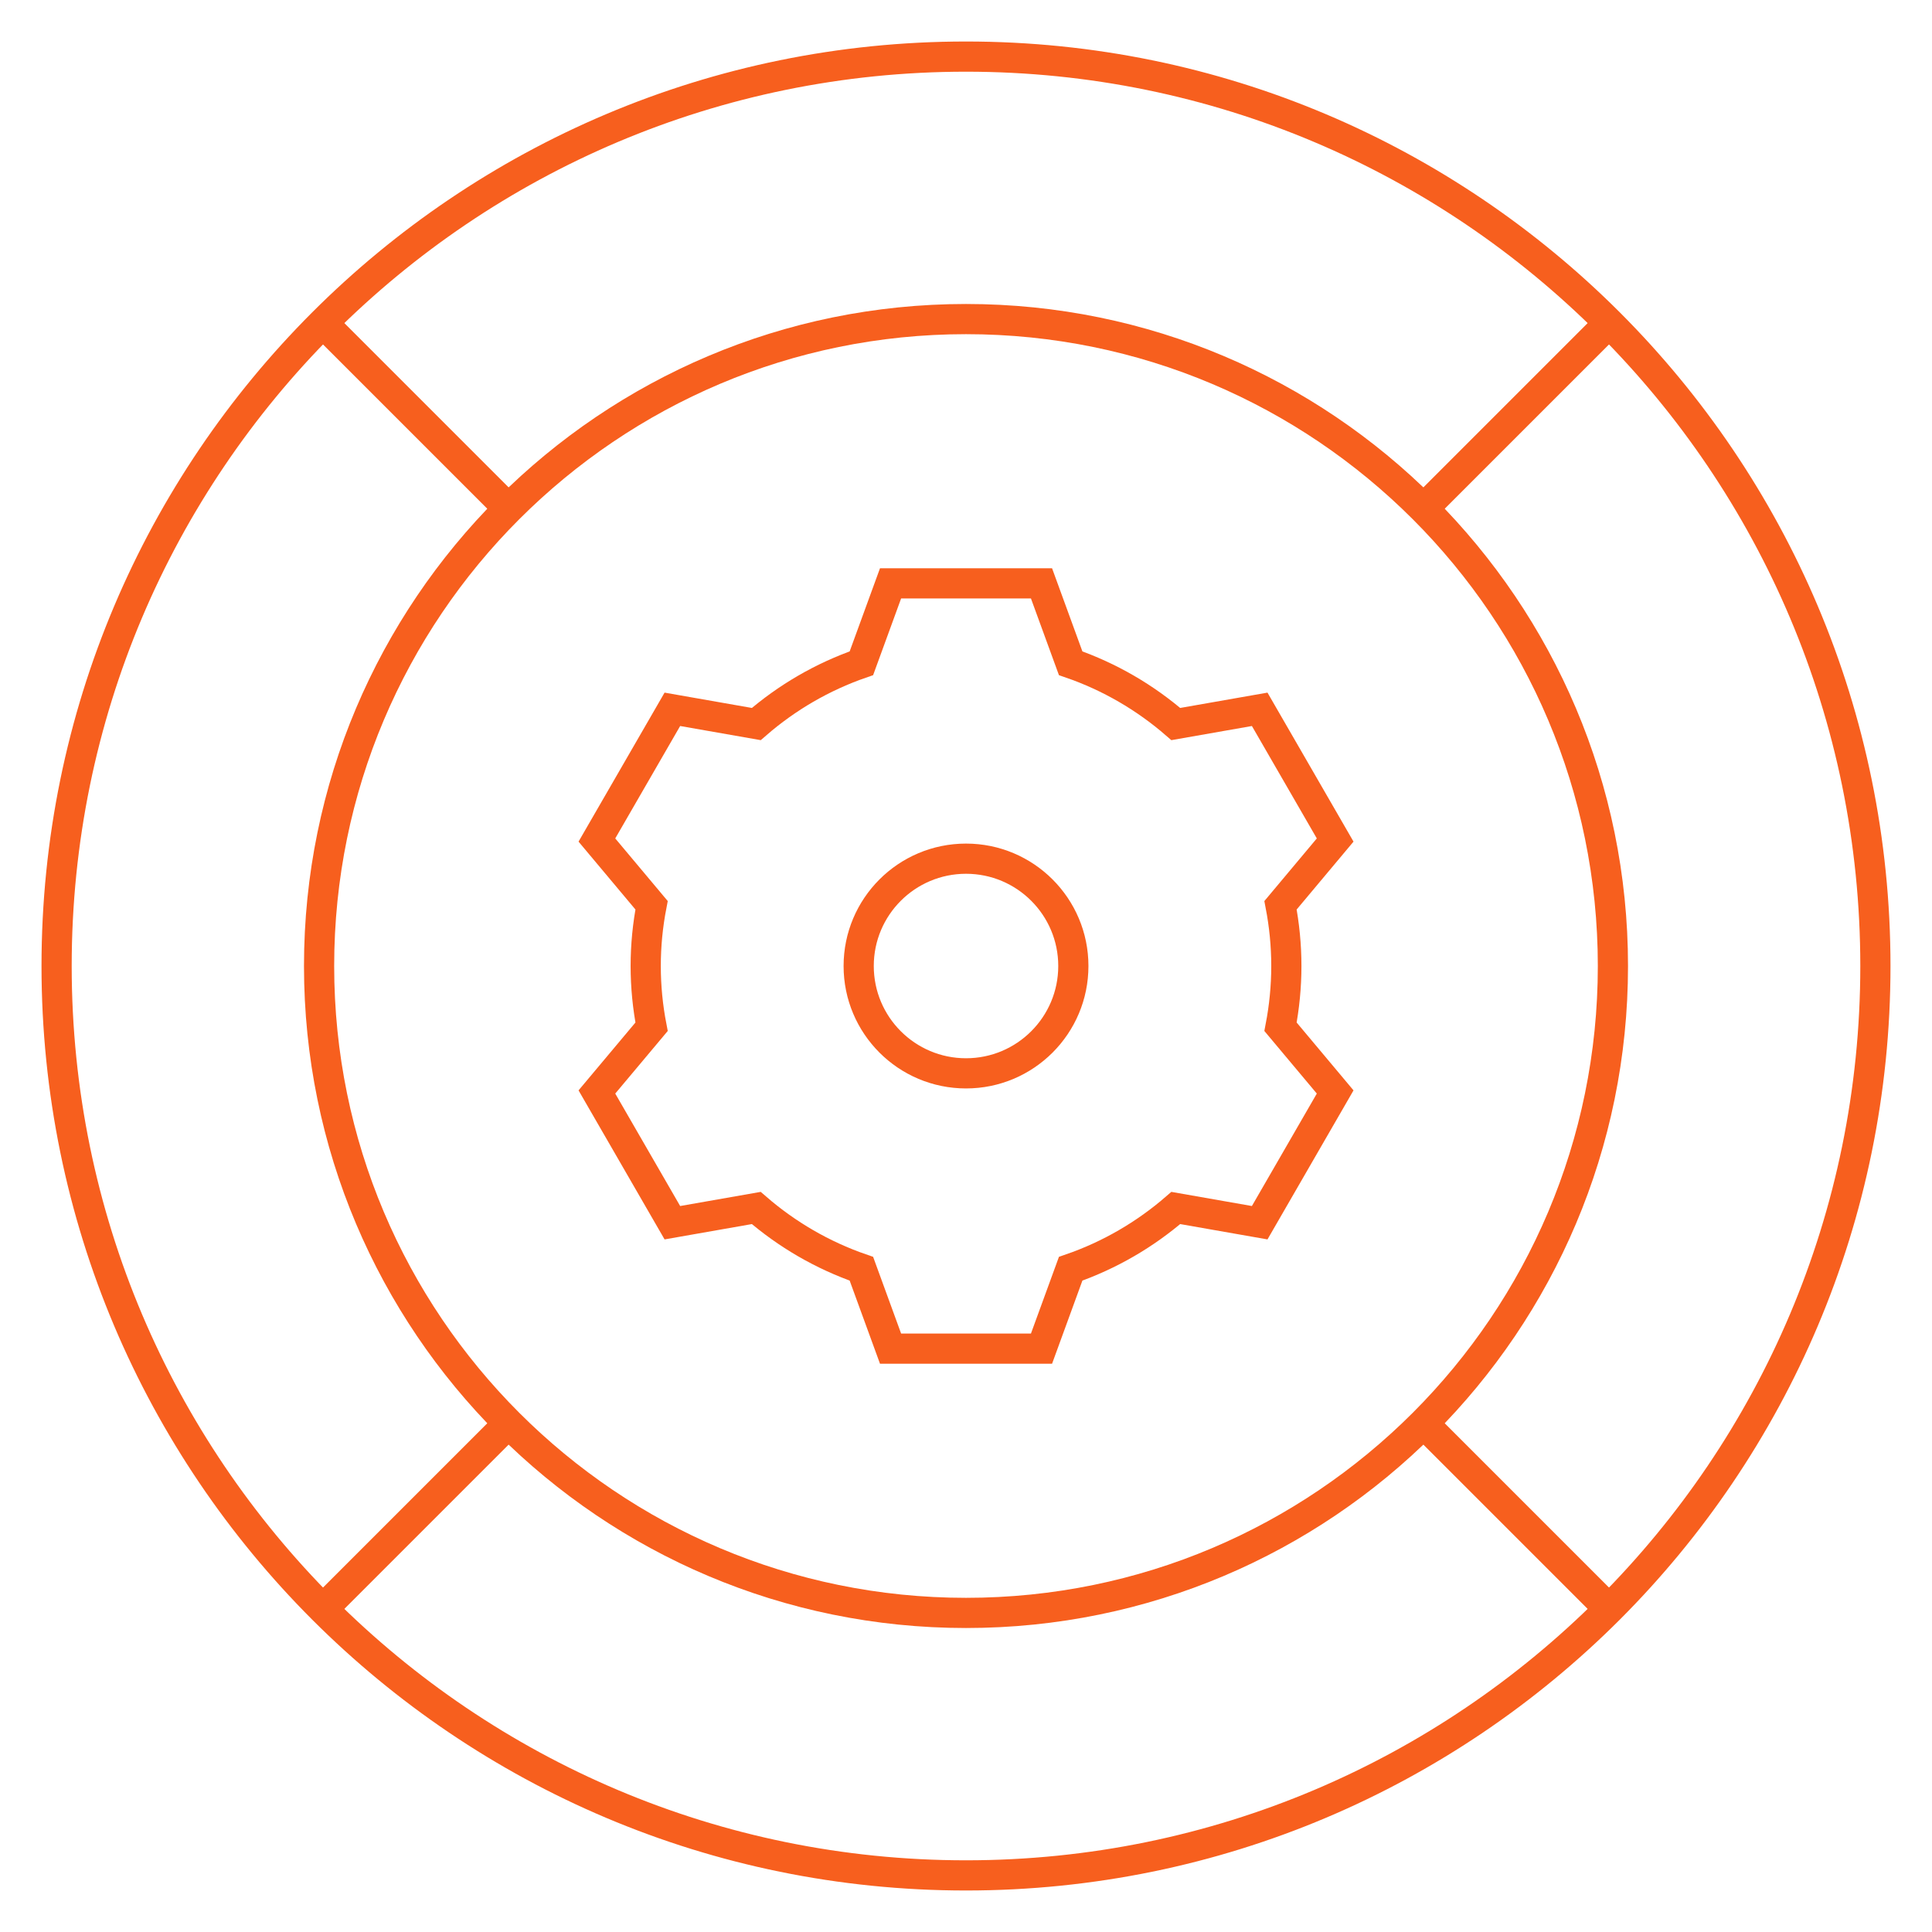
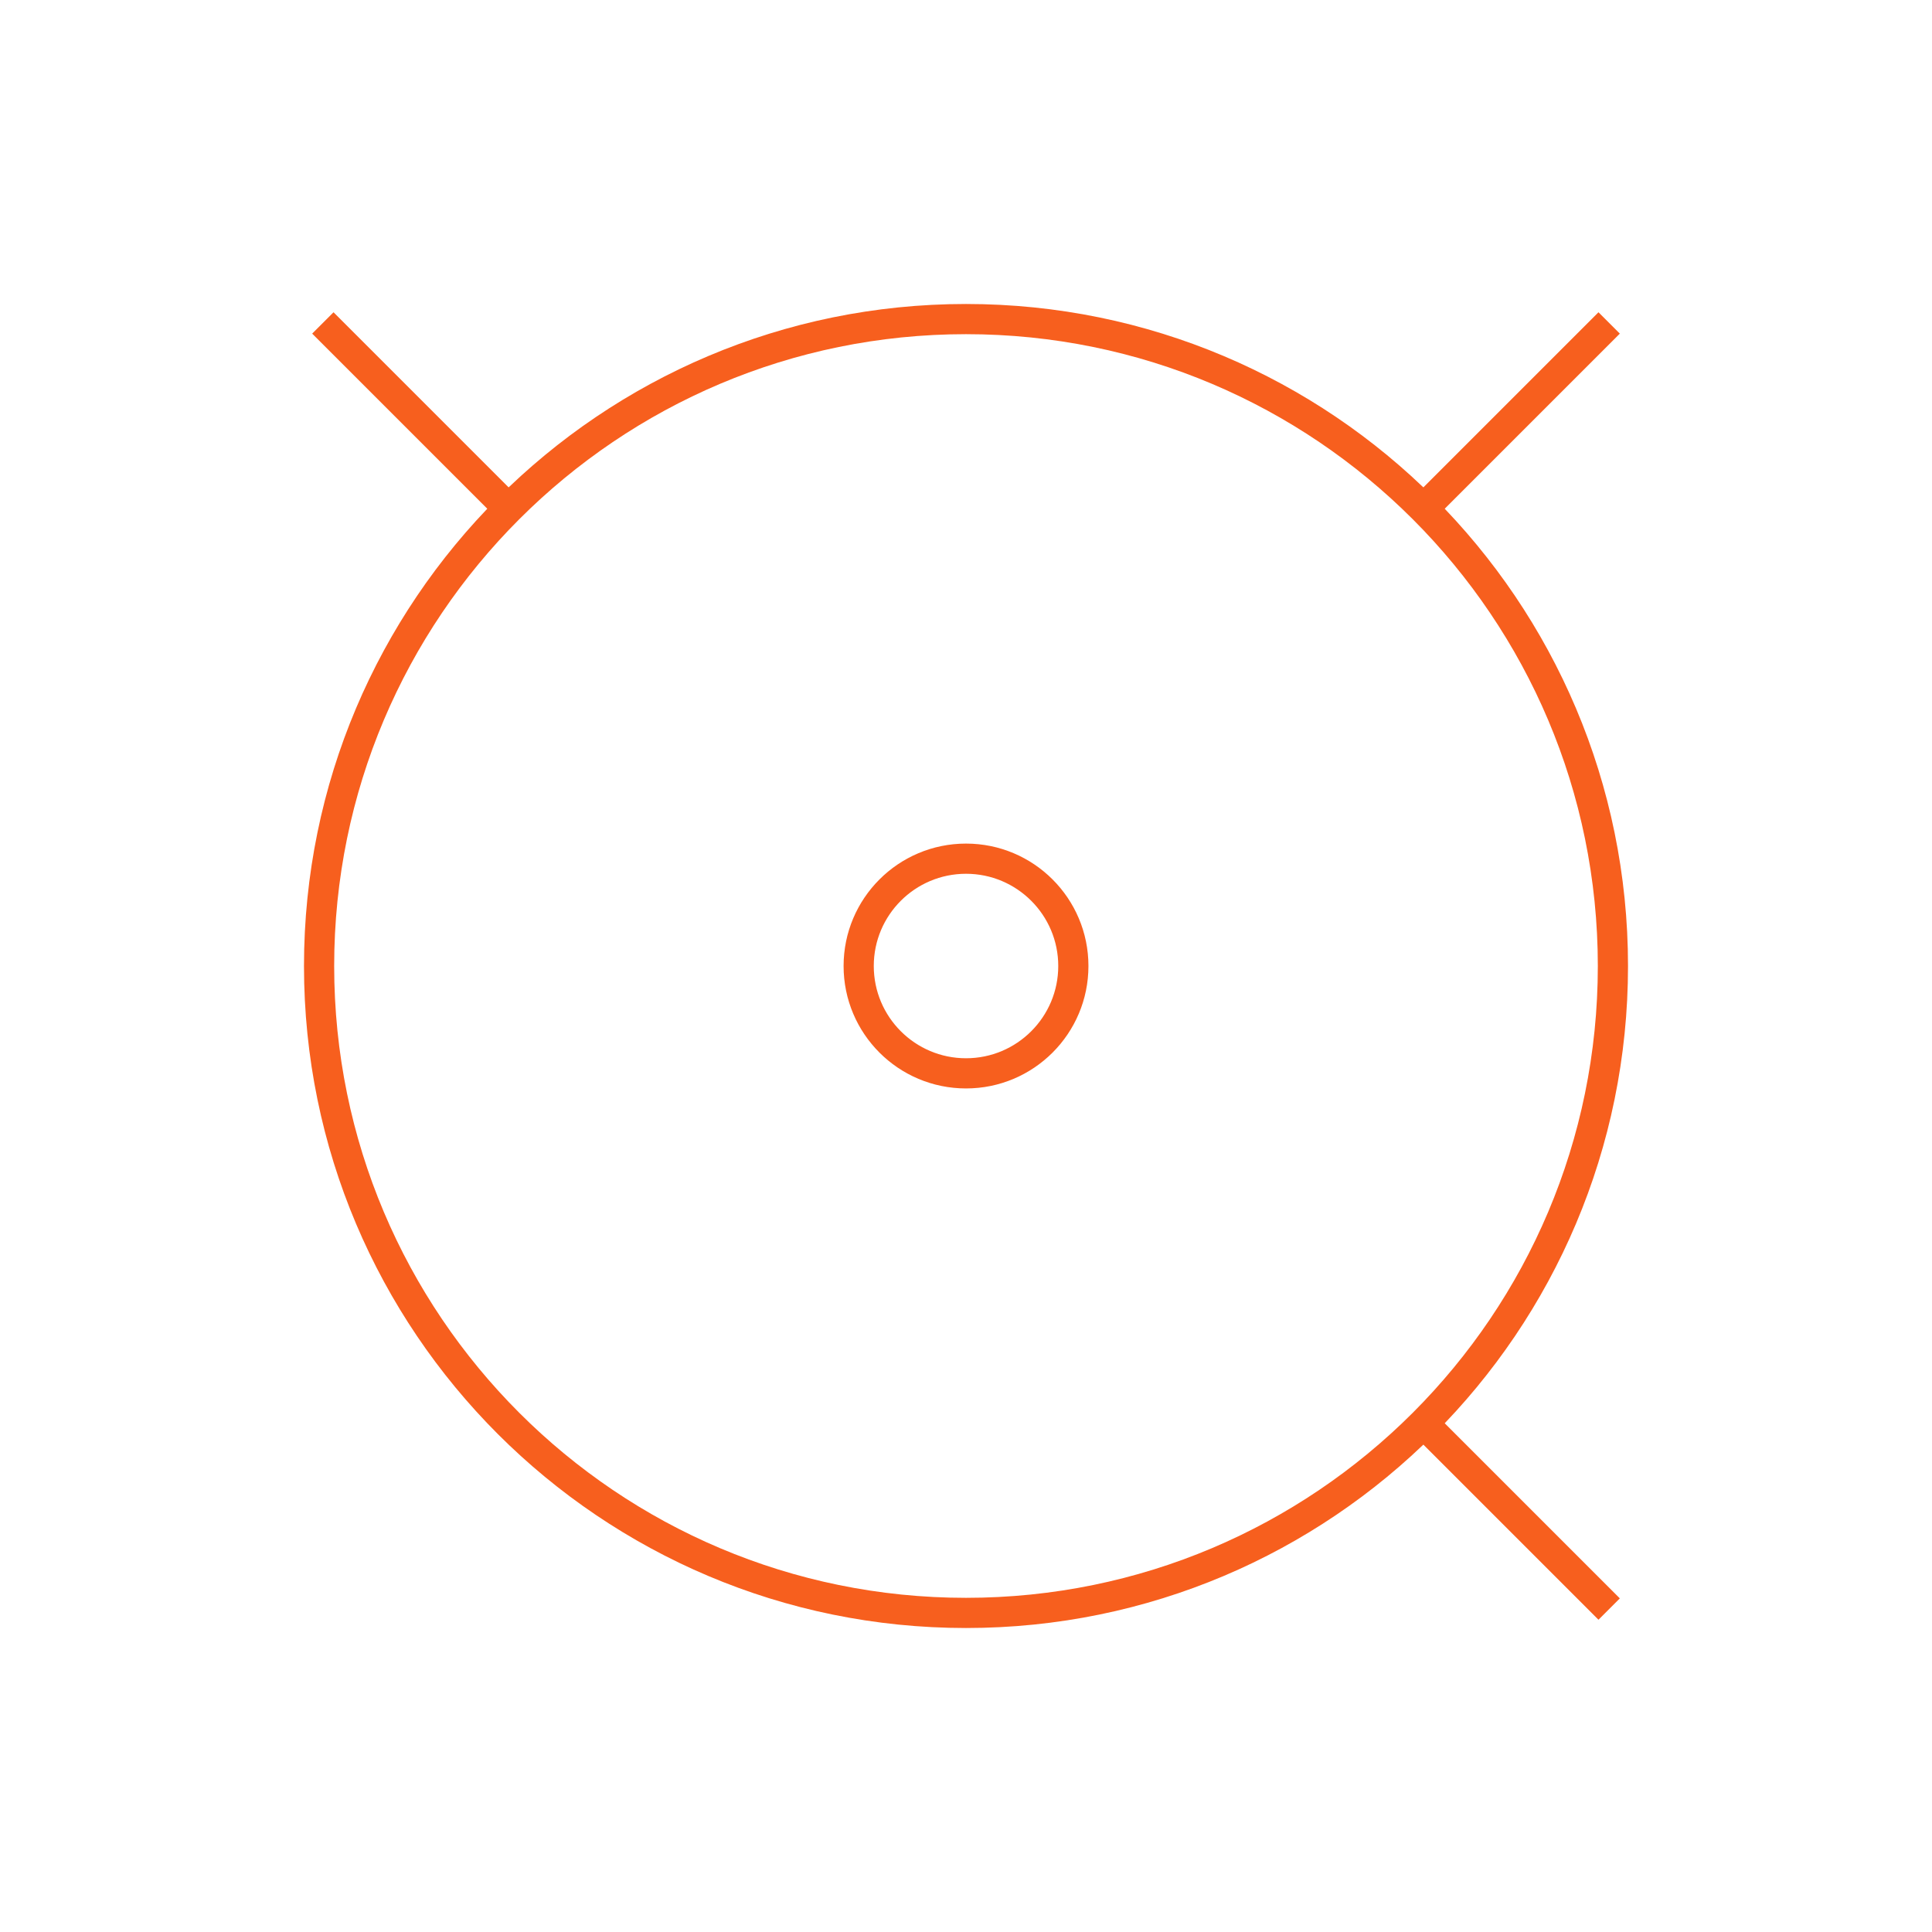
<svg xmlns="http://www.w3.org/2000/svg" width="64" height="64" viewBox="0 0 64 64" fill="none">
  <path d="M32.001 35.556C33.964 35.556 35.556 33.964 35.556 32C35.556 30.037 33.964 28.445 32.001 28.445C30.037 28.445 28.445 30.037 28.445 32C28.445 33.964 30.037 35.556 32.001 35.556Z" stroke="#F75F1E" stroke-miterlimit="10" />
  <path d="M32 53.43C43.836 53.43 53.43 43.836 53.43 32C53.43 20.165 43.836 10.57 32 10.57C20.165 10.57 10.57 20.165 10.57 32C10.57 43.836 20.165 53.43 32 53.43Z" stroke="#F75F1E" stroke-miterlimit="10" />
-   <path d="M32 62.125C48.638 62.125 62.125 48.638 62.125 32C62.125 15.362 48.638 1.875 32 1.875C15.362 1.875 1.875 15.362 1.875 32C1.875 48.638 15.362 62.125 32 62.125Z" stroke="#F75F1E" stroke-miterlimit="10" />
-   <path d="M42.612 32C42.612 31.312 42.544 30.64 42.419 29.988L44.229 27.827L41.729 23.497L38.95 23.985C37.938 23.107 36.76 22.418 35.467 21.971L34.501 19.324H29.501L28.535 21.971C27.243 22.418 26.064 23.107 25.053 23.985L22.273 23.497L19.773 27.827L21.584 29.988C21.458 30.64 21.39 31.312 21.39 32C21.39 32.689 21.458 33.361 21.584 34.013L19.773 36.173L22.273 40.504L25.052 40.016C26.064 40.893 27.243 41.582 28.535 42.029L29.501 44.676H34.501L35.467 42.029C36.76 41.582 37.938 40.893 38.95 40.016L41.729 40.504L44.229 36.173L42.419 34.013C42.544 33.361 42.612 32.689 42.612 32Z" stroke="#F75F1E" stroke-miterlimit="10" />
  <path d="M16.844 16.847L10.695 10.698" stroke="#F75F1E" stroke-miterlimit="10" />
  <path d="M47.156 47.153L53.305 53.302" stroke="#F75F1E" stroke-miterlimit="10" />
-   <path d="M16.844 47.153L10.695 53.302" stroke="#F75F1E" stroke-miterlimit="10" />
  <path d="M47.156 16.847L53.305 10.698" stroke="#F75F1E" stroke-miterlimit="10" />
</svg>